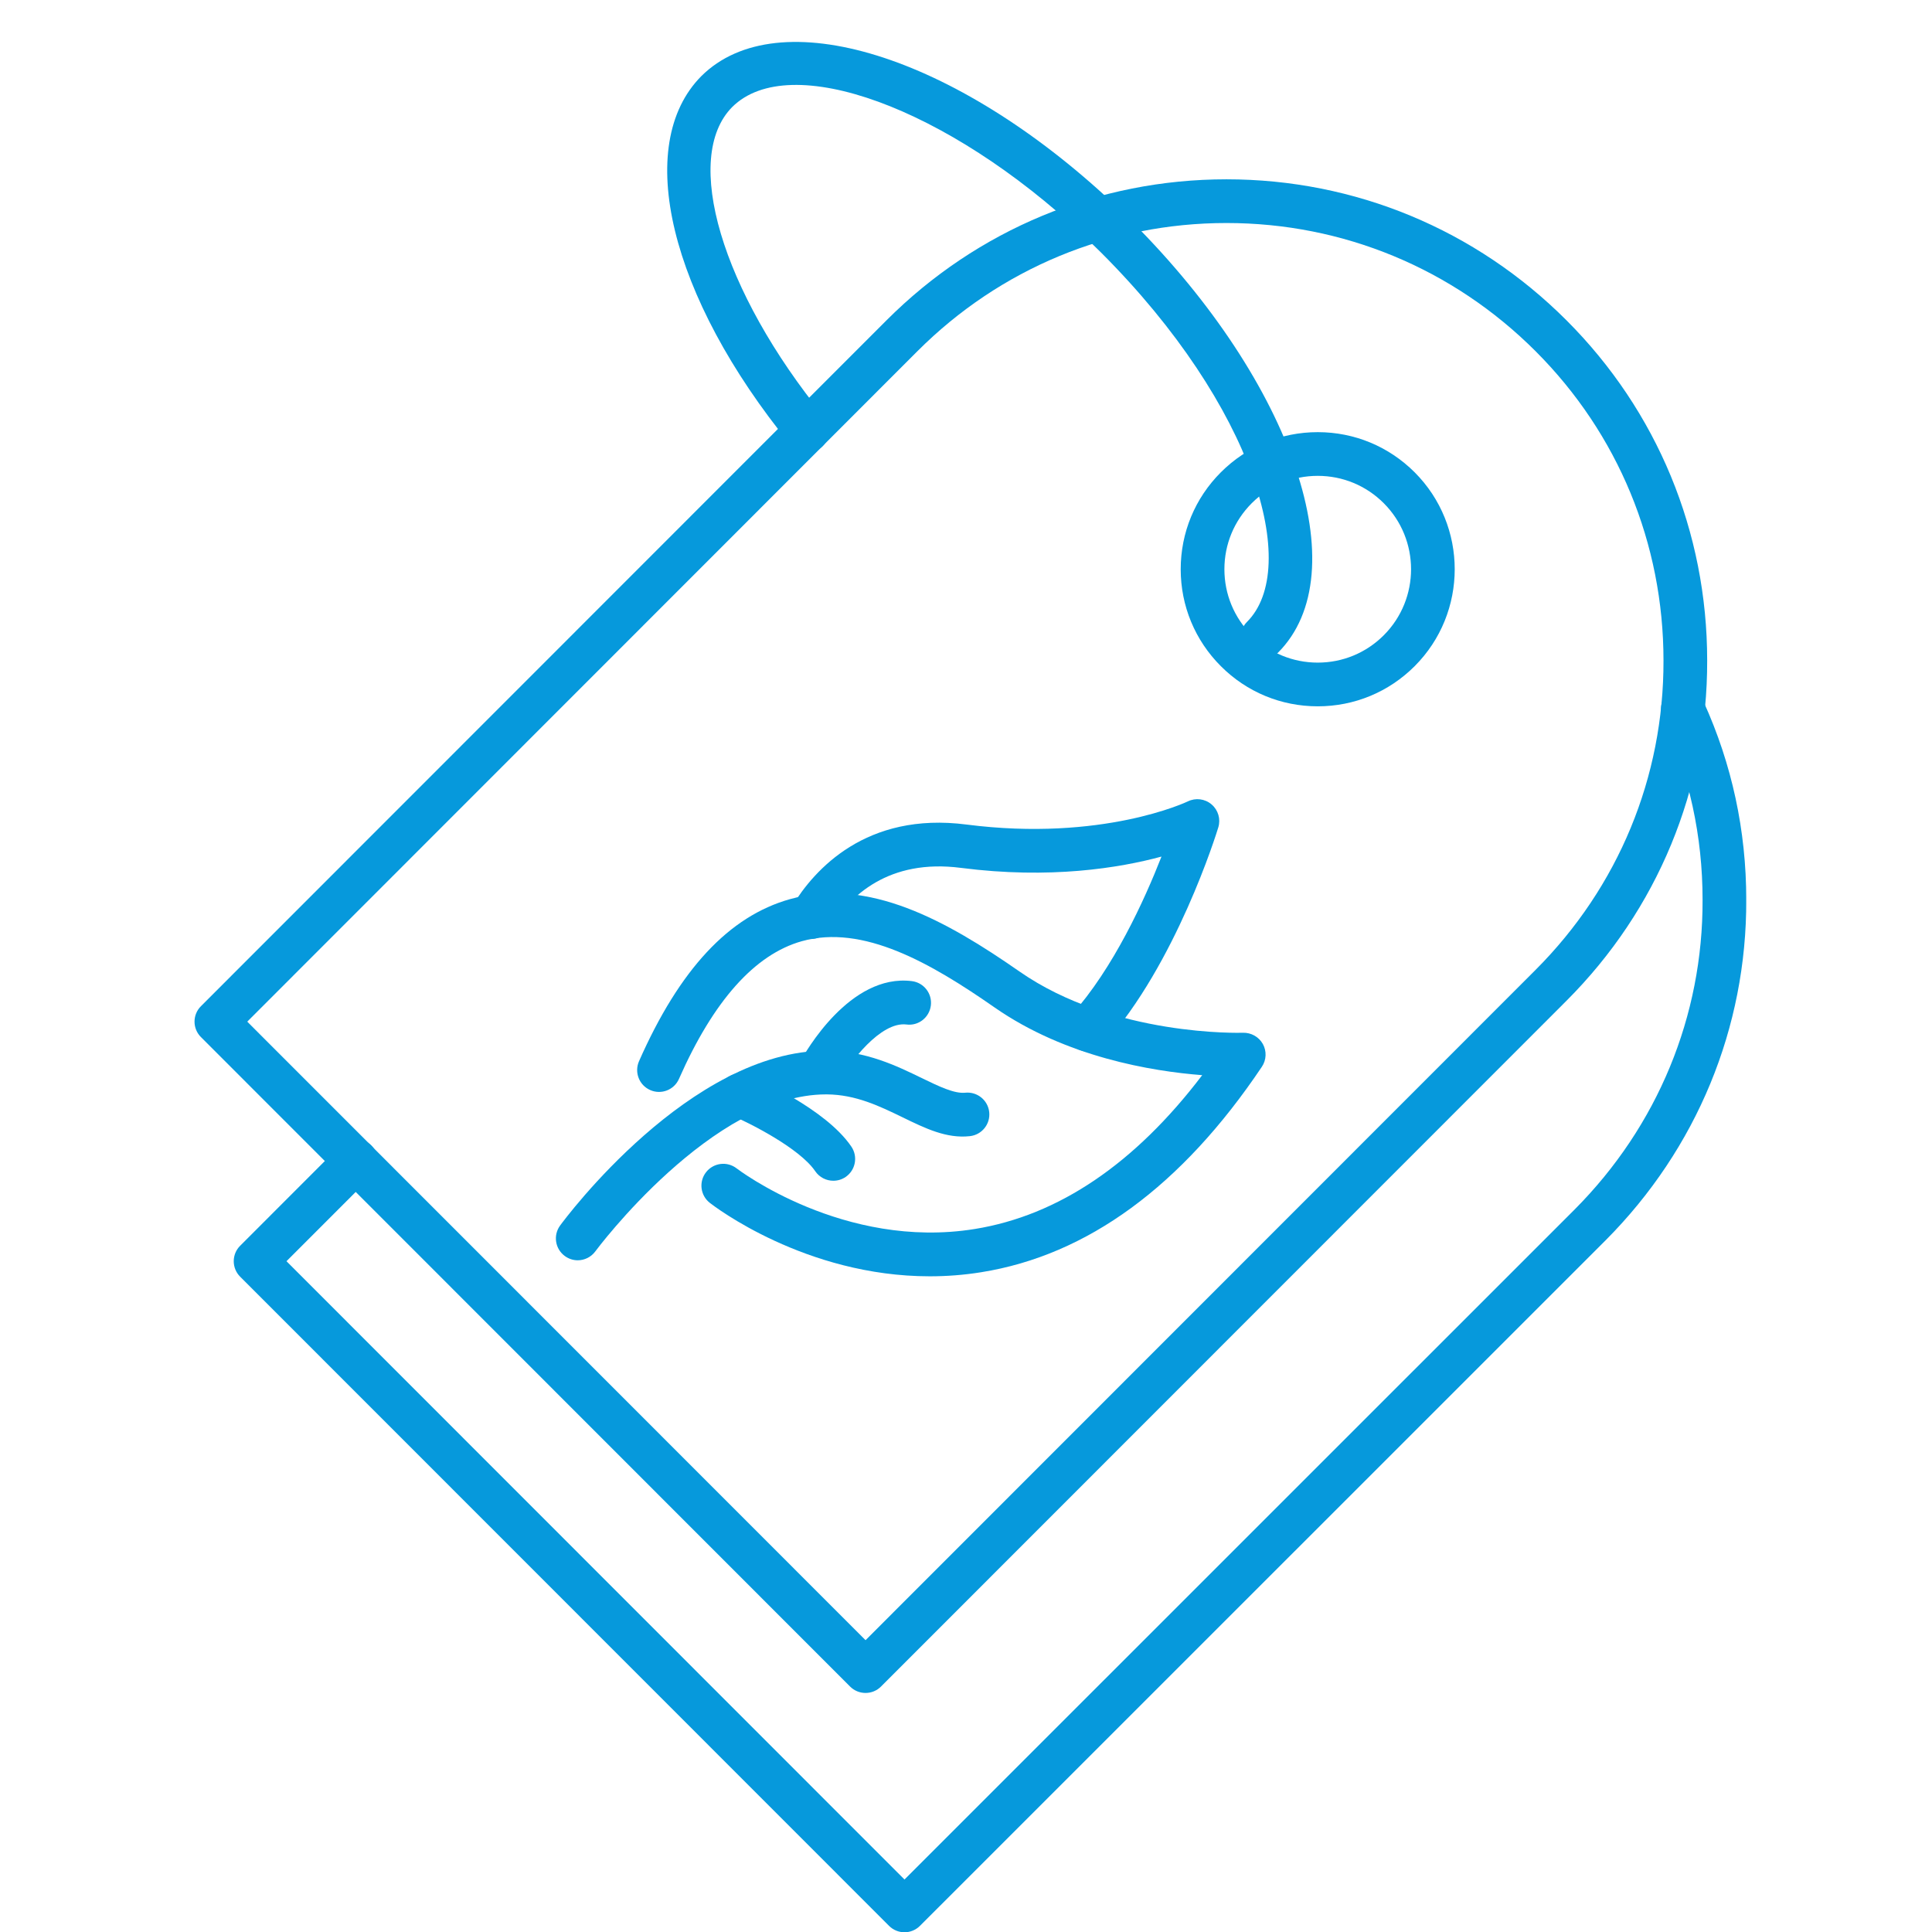
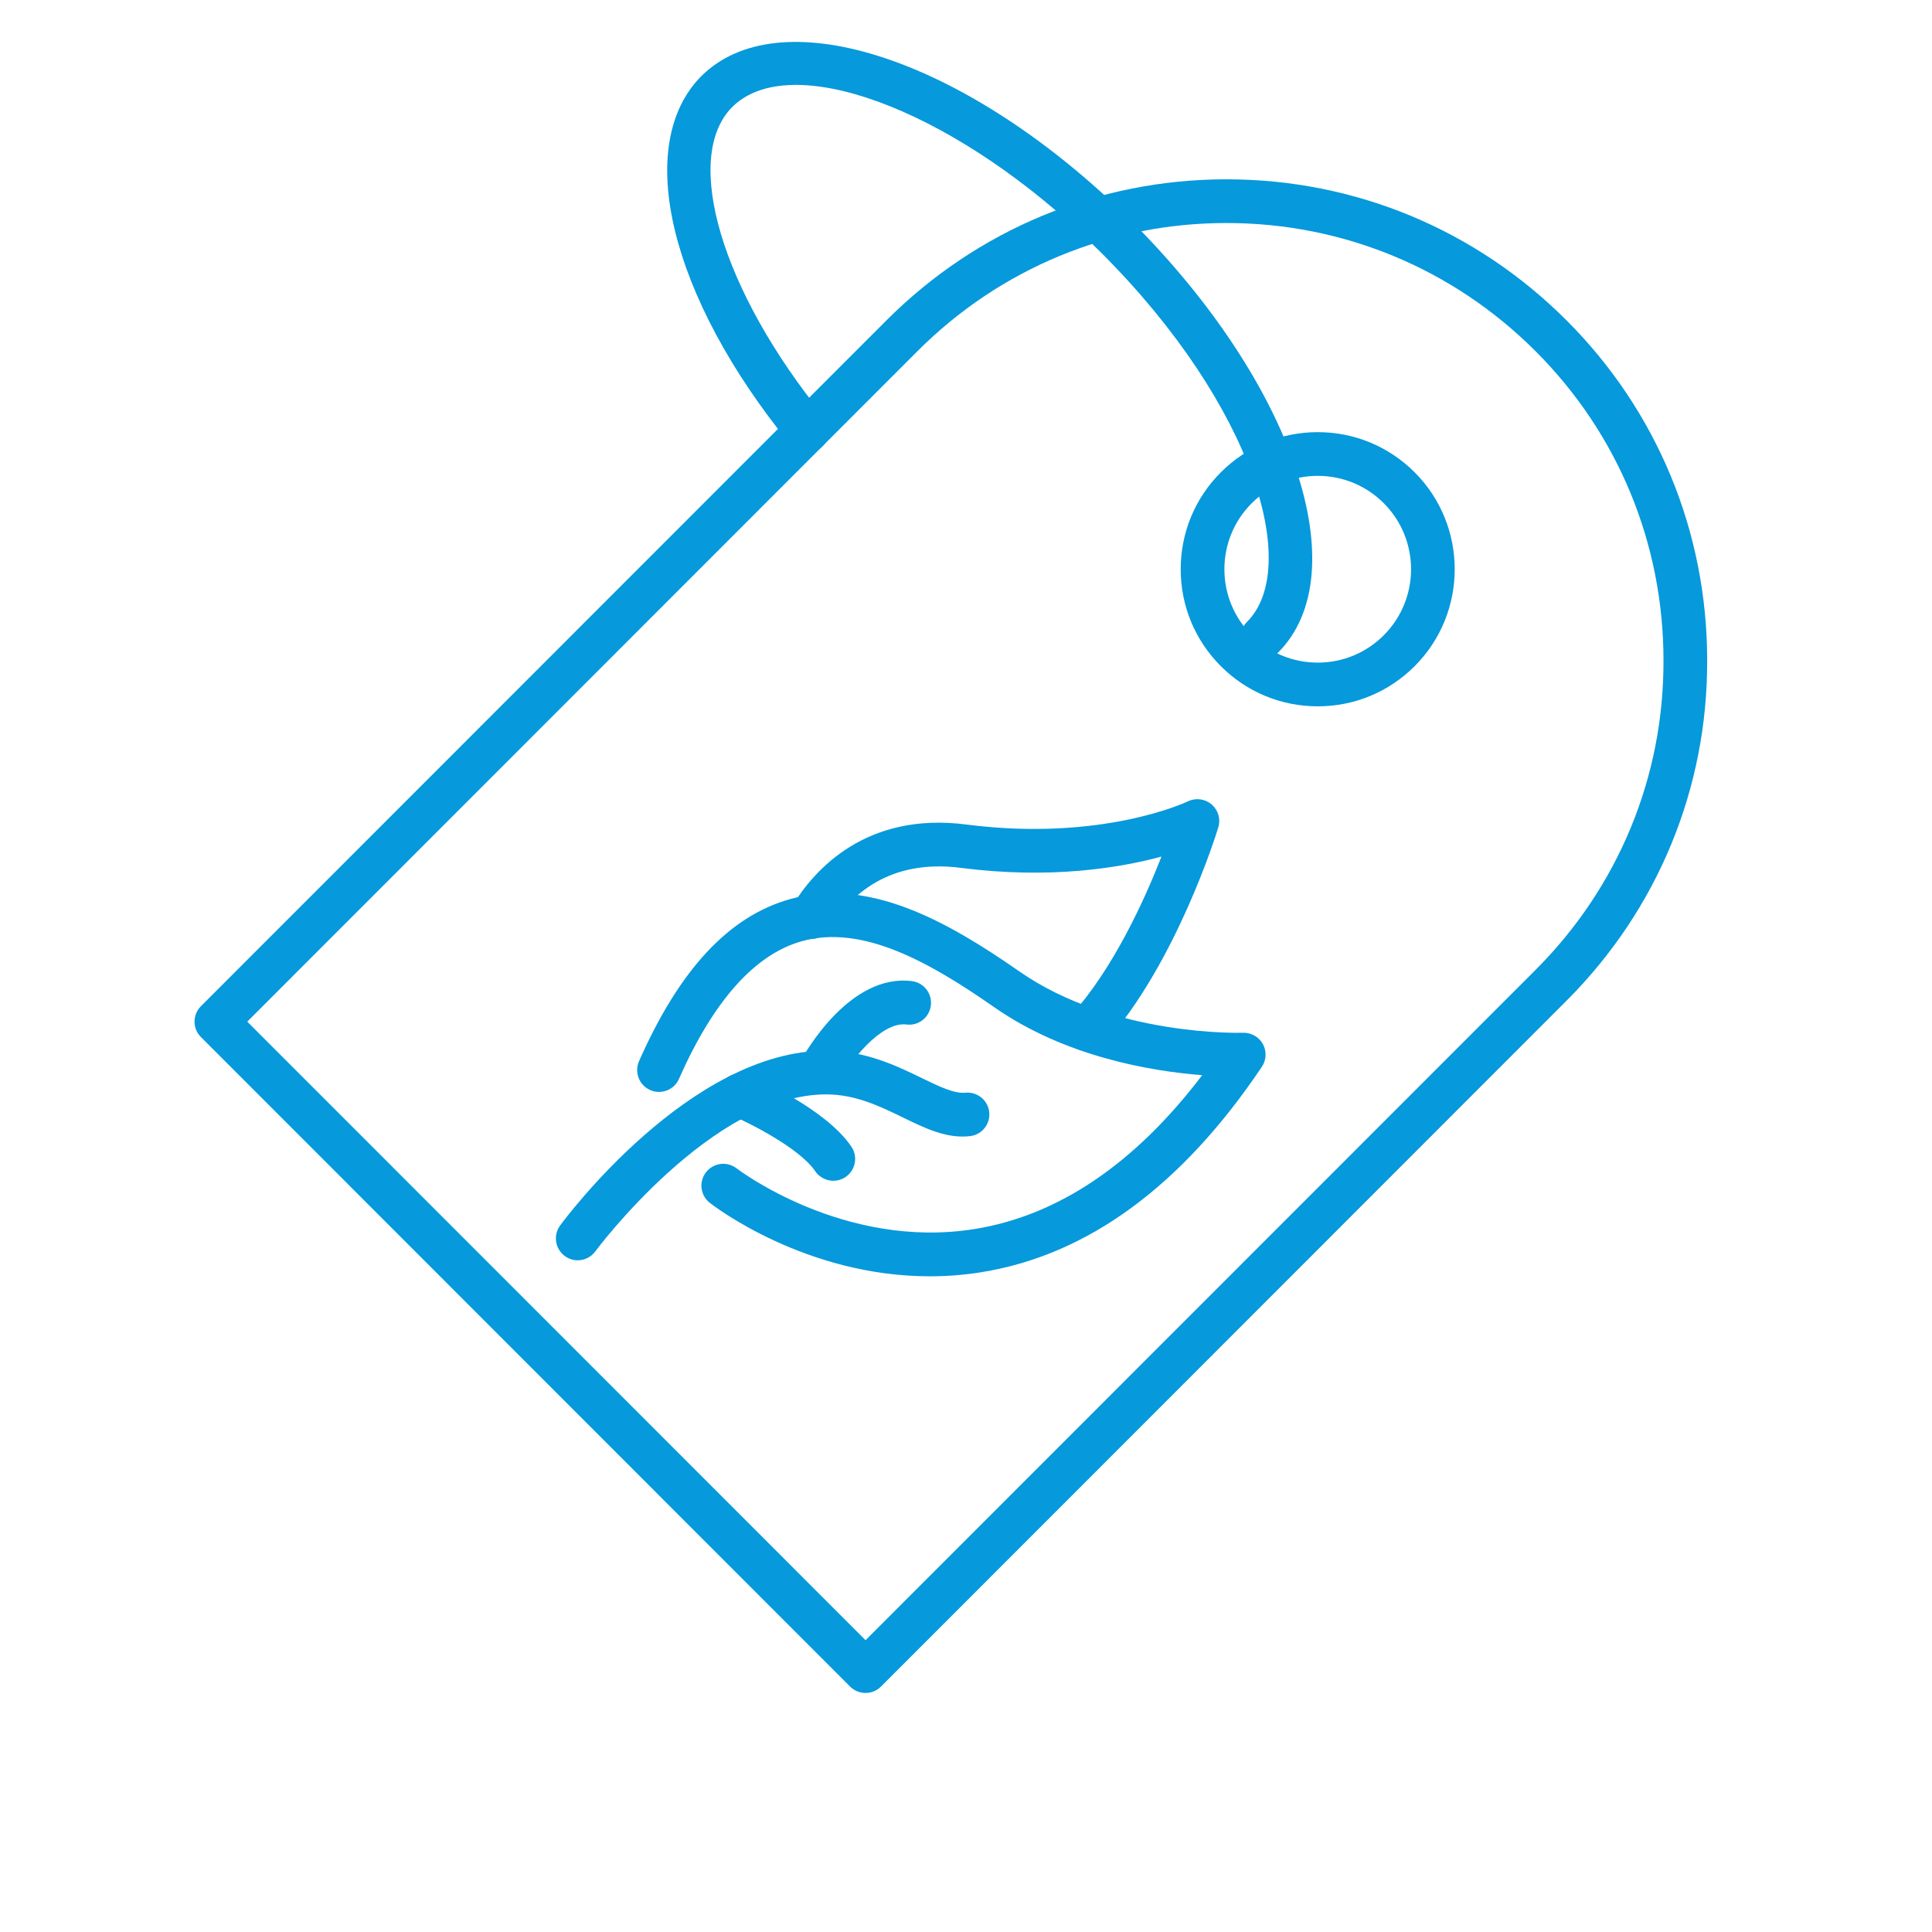
<svg xmlns="http://www.w3.org/2000/svg" width="1080" zoomAndPan="magnify" viewBox="0 0 810 810" height="1080" preserveAspectRatio="xMidYMid meet" version="1.0">
  <defs>
    <clipPath id="ded6c34379">
      <path d="M 97 287 L 732.113 287 L 732.113 810 L 97 810 Z M 97 287 " clip-rule="nonzero" />
    </clipPath>
  </defs>
  <path fill="#0699dc" d="M 103.664 428.332 L 362.887 687.656 L 643.816 406.602 C 678.508 371.883 697.555 325.84 697.426 276.945 C 697.426 227.895 678.395 181.852 643.816 147.262 C 609.172 112.602 563.137 93.5 514.207 93.5 C 465.281 93.5 419.258 112.602 384.609 147.262 Z M 362.887 709.777 C 360.539 709.777 358.191 708.891 356.406 707.102 L 84.246 434.805 C 82.516 433.086 81.555 430.754 81.555 428.332 C 81.555 425.898 82.516 423.566 84.246 421.848 L 371.66 134.305 C 409.77 96.18 460.398 75.176 514.207 75.176 C 514.223 75.176 514.207 75.176 514.207 75.176 C 568.031 75.176 618.66 96.18 656.77 134.305 C 694.809 172.344 715.742 223 715.742 276.93 C 715.887 330.707 694.938 381.375 656.77 419.559 L 369.355 707.102 C 367.566 708.891 365.219 709.777 362.887 709.777 " fill-opacity="1" fill-rule="nonzero" />
  <g clip-path="url(#ded6c34379)">
-     <path fill="#0699dc" d="M 379.215 810.113 C 376.867 810.113 374.523 809.211 372.734 807.422 L 100.676 535.254 C 98.957 533.535 97.996 531.203 97.996 528.77 C 97.996 526.332 98.957 524.016 100.676 522.297 L 142.734 480.219 C 146.297 476.641 152.105 476.641 155.684 480.219 C 159.262 483.797 159.262 489.598 155.684 493.176 L 120.109 528.77 L 379.215 787.992 L 660.246 507.008 C 694.949 472.117 713.984 426.027 713.812 377.25 C 713.812 350.562 708.23 324.938 697.227 301.055 C 696.668 299.852 696.383 298.551 696.383 297.219 C 696.383 292.148 700.473 287.969 705.539 287.969 C 709.648 287.969 713.125 290.617 714.285 294.328 C 726.117 320.371 732.129 348.246 732.129 377.223 C 732.316 430.867 711.406 481.566 673.211 519.949 L 385.684 807.434 C 383.895 809.211 381.562 810.113 379.215 810.113 " fill-opacity="1" fill-rule="nonzero" />
-   </g>
+     </g>
  <path fill="#0699dc" d="M 586.617 272.824 L 586.648 272.824 Z M 552.473 199.504 C 542.012 199.504 532.195 203.57 524.797 210.973 C 517.414 218.375 513.336 228.195 513.336 238.66 C 513.336 249.113 517.414 258.949 524.797 266.336 C 532.195 273.738 542.012 277.805 552.473 277.805 C 562.922 277.805 572.75 273.738 580.152 266.336 C 595.406 251.074 595.406 226.234 580.152 210.973 C 572.75 203.57 562.922 199.504 552.473 199.504 Z M 552.473 296.129 C 537.117 296.129 522.695 290.16 511.848 279.293 C 501 268.441 495.016 254.012 495.016 238.66 C 495.016 223.301 501 208.867 511.848 198.016 C 522.695 187.164 537.117 181.18 552.473 181.18 C 567.816 181.18 582.238 187.164 593.102 198.016 C 615.496 220.422 615.496 256.887 593.102 279.293 C 582.238 290.16 567.816 296.129 552.473 296.129 " fill-opacity="1" fill-rule="nonzero" />
  <path fill="#0699dc" d="M 529.289 276.387 C 526.945 276.387 524.598 275.484 522.809 273.695 C 519.23 270.117 519.23 264.316 522.809 260.738 C 545.406 238.133 526.258 170.543 461.715 105.973 C 460.484 104.742 459.211 103.523 457.938 102.293 C 456.605 101.004 455.277 99.715 453.988 98.426 C 397.117 45.039 331.09 20.914 306.988 44.867 C 285.926 66.098 302.48 121.965 345.543 174.781 C 348.75 178.703 348.16 184.473 344.242 187.664 C 340.32 190.871 334.539 190.285 331.348 186.363 C 280.73 124.297 265.391 60.773 294.039 31.91 C 326.152 -0.004 400.367 22.949 466.727 85.254 C 468.156 86.672 469.402 87.891 470.676 89.105 C 472.02 90.41 473.363 91.711 474.668 93.016 C 542.43 160.805 569.273 240.18 535.758 273.695 C 533.969 275.484 531.625 276.387 529.289 276.387 " fill-opacity="1" fill-rule="nonzero" />
  <path fill="#0699dc" d="M 389.805 535.098 C 337.656 535.098 299.406 505.73 297.602 504.312 C 293.609 501.191 292.91 495.438 296.016 491.457 C 299.133 487.477 304.871 486.762 308.863 489.867 C 309.309 490.211 353.77 524.129 408.652 515.266 C 443.742 509.598 475.77 487.938 504.031 450.77 C 482.926 449.137 446.863 443.195 416.938 422.348 C 390.133 403.68 361.812 387.414 336.168 394.602 C 316.449 400.145 299.117 419.57 284.664 452.328 C 282.633 456.969 277.223 459.059 272.602 457.012 C 267.965 454.977 265.875 449.566 267.906 444.926 C 284.922 406.387 305.629 384.152 331.219 376.965 C 364.188 367.715 396.934 386.086 427.414 407.301 C 466.711 434.691 520.562 433.016 521.09 432.988 C 524.512 432.887 527.758 434.676 529.449 437.684 C 531.121 440.691 530.965 444.383 529.047 447.246 C 495.445 497.312 455.836 526.289 411.344 533.391 C 403.957 534.582 396.746 535.098 389.805 535.098 " fill-opacity="1" fill-rule="nonzero" />
  <path fill="#0699dc" d="M 242.207 528.383 C 240.332 528.383 238.43 527.793 236.797 526.59 C 232.719 523.598 231.844 517.871 234.836 513.793 C 237.039 510.785 289.316 440.504 346.316 440.504 C 346.5 440.504 346.672 440.504 346.844 440.504 C 363.117 440.633 376.039 446.918 386.43 451.973 C 393.77 455.535 400.094 458.57 404.645 458.129 C 409.668 457.598 414.191 461.219 414.734 466.246 C 415.277 471.285 411.645 475.793 406.605 476.34 C 396.816 477.426 387.887 473.047 378.43 468.449 C 368.797 463.77 358.824 458.93 346.715 458.828 C 346.574 458.828 346.43 458.828 346.301 458.828 C 298.59 458.828 250.078 523.984 249.59 524.645 C 247.801 527.078 245.023 528.383 242.207 528.383 " fill-opacity="1" fill-rule="nonzero" />
  <path fill="#0699dc" d="M 349.363 495.035 C 346.445 495.035 343.566 493.633 341.793 491.043 C 335.125 481.234 313.703 470.582 306.719 467.621 C 302.066 465.645 299.891 460.273 301.867 455.609 C 303.828 450.953 309.207 448.777 313.859 450.754 C 317.121 452.129 346.059 464.727 356.934 480.719 C 359.781 484.914 358.695 490.613 354.516 493.461 C 352.941 494.535 351.137 495.035 349.363 495.035 " fill-opacity="1" fill-rule="nonzero" />
  <path fill="#0699dc" d="M 343.539 458.645 C 342.066 458.645 340.578 458.285 339.188 457.539 C 334.738 455.137 333.078 449.566 335.48 445.113 C 337.543 441.32 356.289 408.074 382.305 411.34 C 387.328 411.969 390.895 416.551 390.262 421.578 C 389.633 426.602 385.055 430.195 380.031 429.523 C 369.242 428.219 356.203 445.312 351.609 453.832 C 349.949 456.895 346.801 458.645 343.539 458.645 " fill-opacity="1" fill-rule="nonzero" />
  <path fill="#0699dc" d="M 456.02 440.848 C 453.832 440.848 451.641 440.074 449.895 438.5 C 446.133 435.121 445.832 429.336 449.207 425.555 C 466.797 405.984 479.805 377.395 486.961 359.125 C 469.344 363.895 440.277 368.676 402.887 363.863 C 372.574 359.941 356.219 375.531 347.832 389.293 C 345.199 393.613 339.562 394.977 335.238 392.34 C 330.93 389.707 329.559 384.078 332.191 379.758 C 341.379 364.68 363.059 340.242 405.23 345.695 C 462.219 353.012 497.664 336.16 498.008 335.988 C 501.285 334.387 505.207 334.887 507.969 337.262 C 510.742 339.625 511.848 343.418 510.773 346.898 C 510.07 349.23 493.07 404.152 462.832 437.812 C 461.027 439.832 458.523 440.848 456.02 440.848 " fill-opacity="1" fill-rule="nonzero" />
</svg>